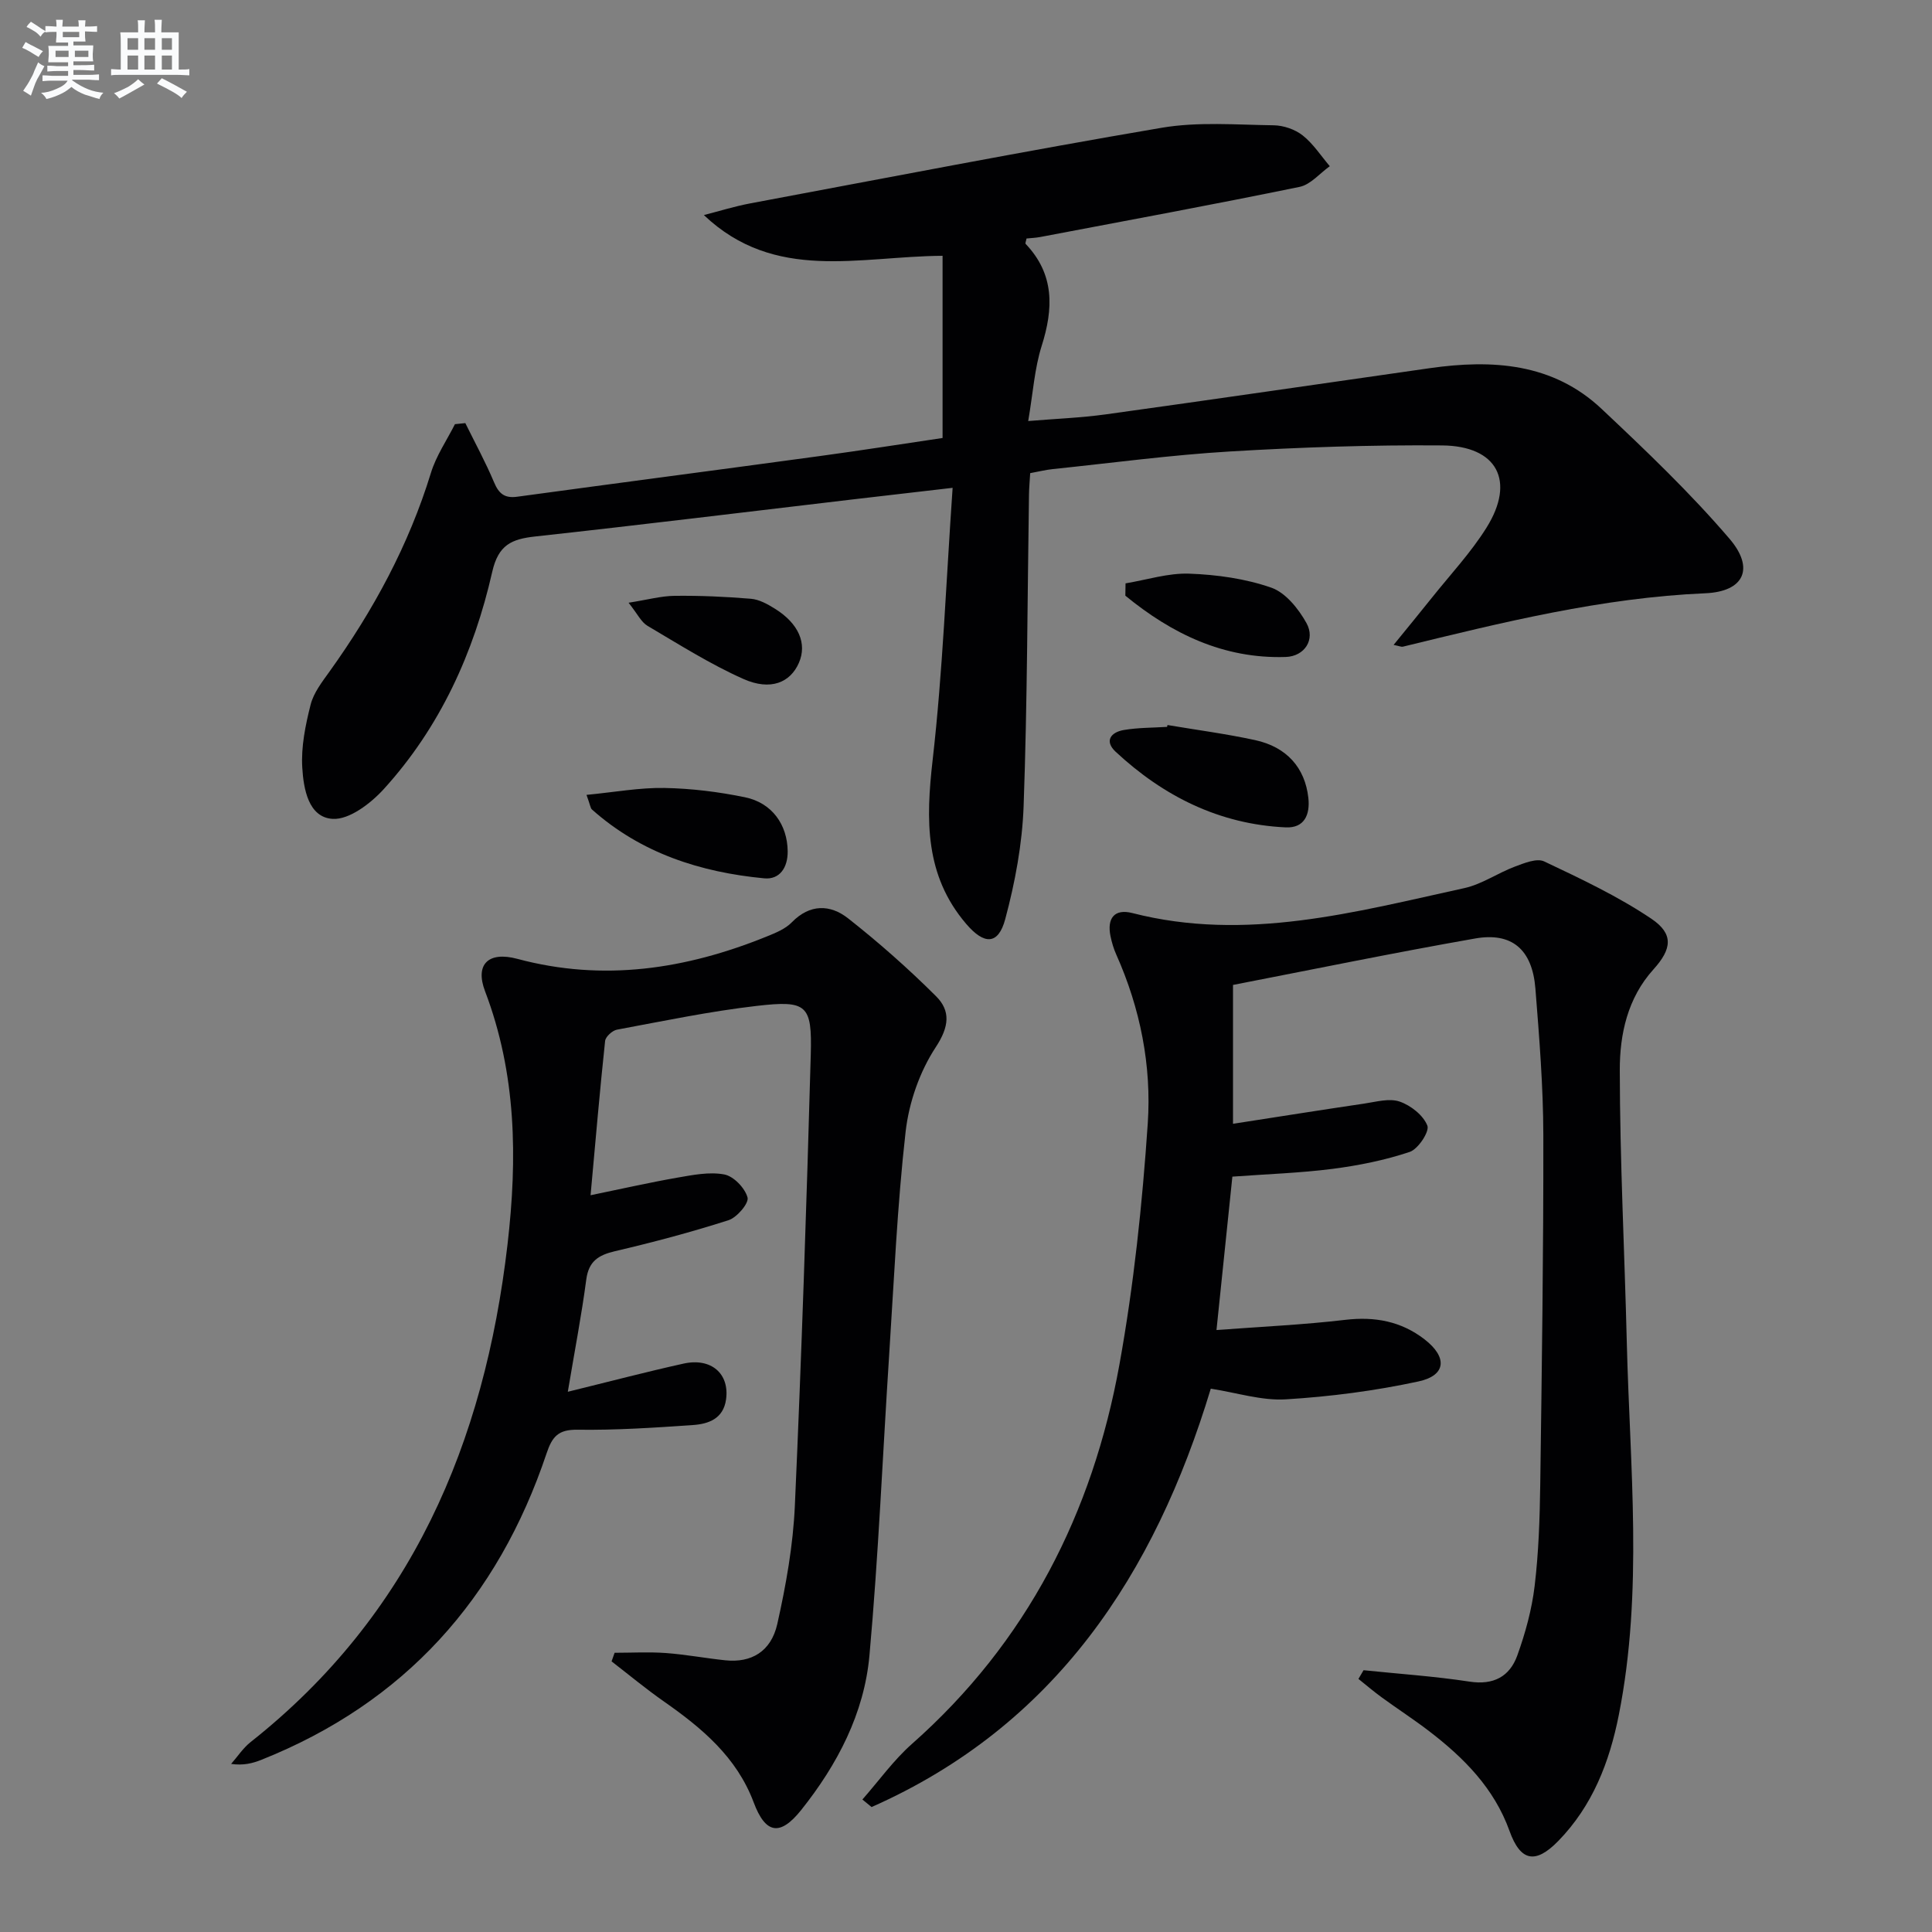
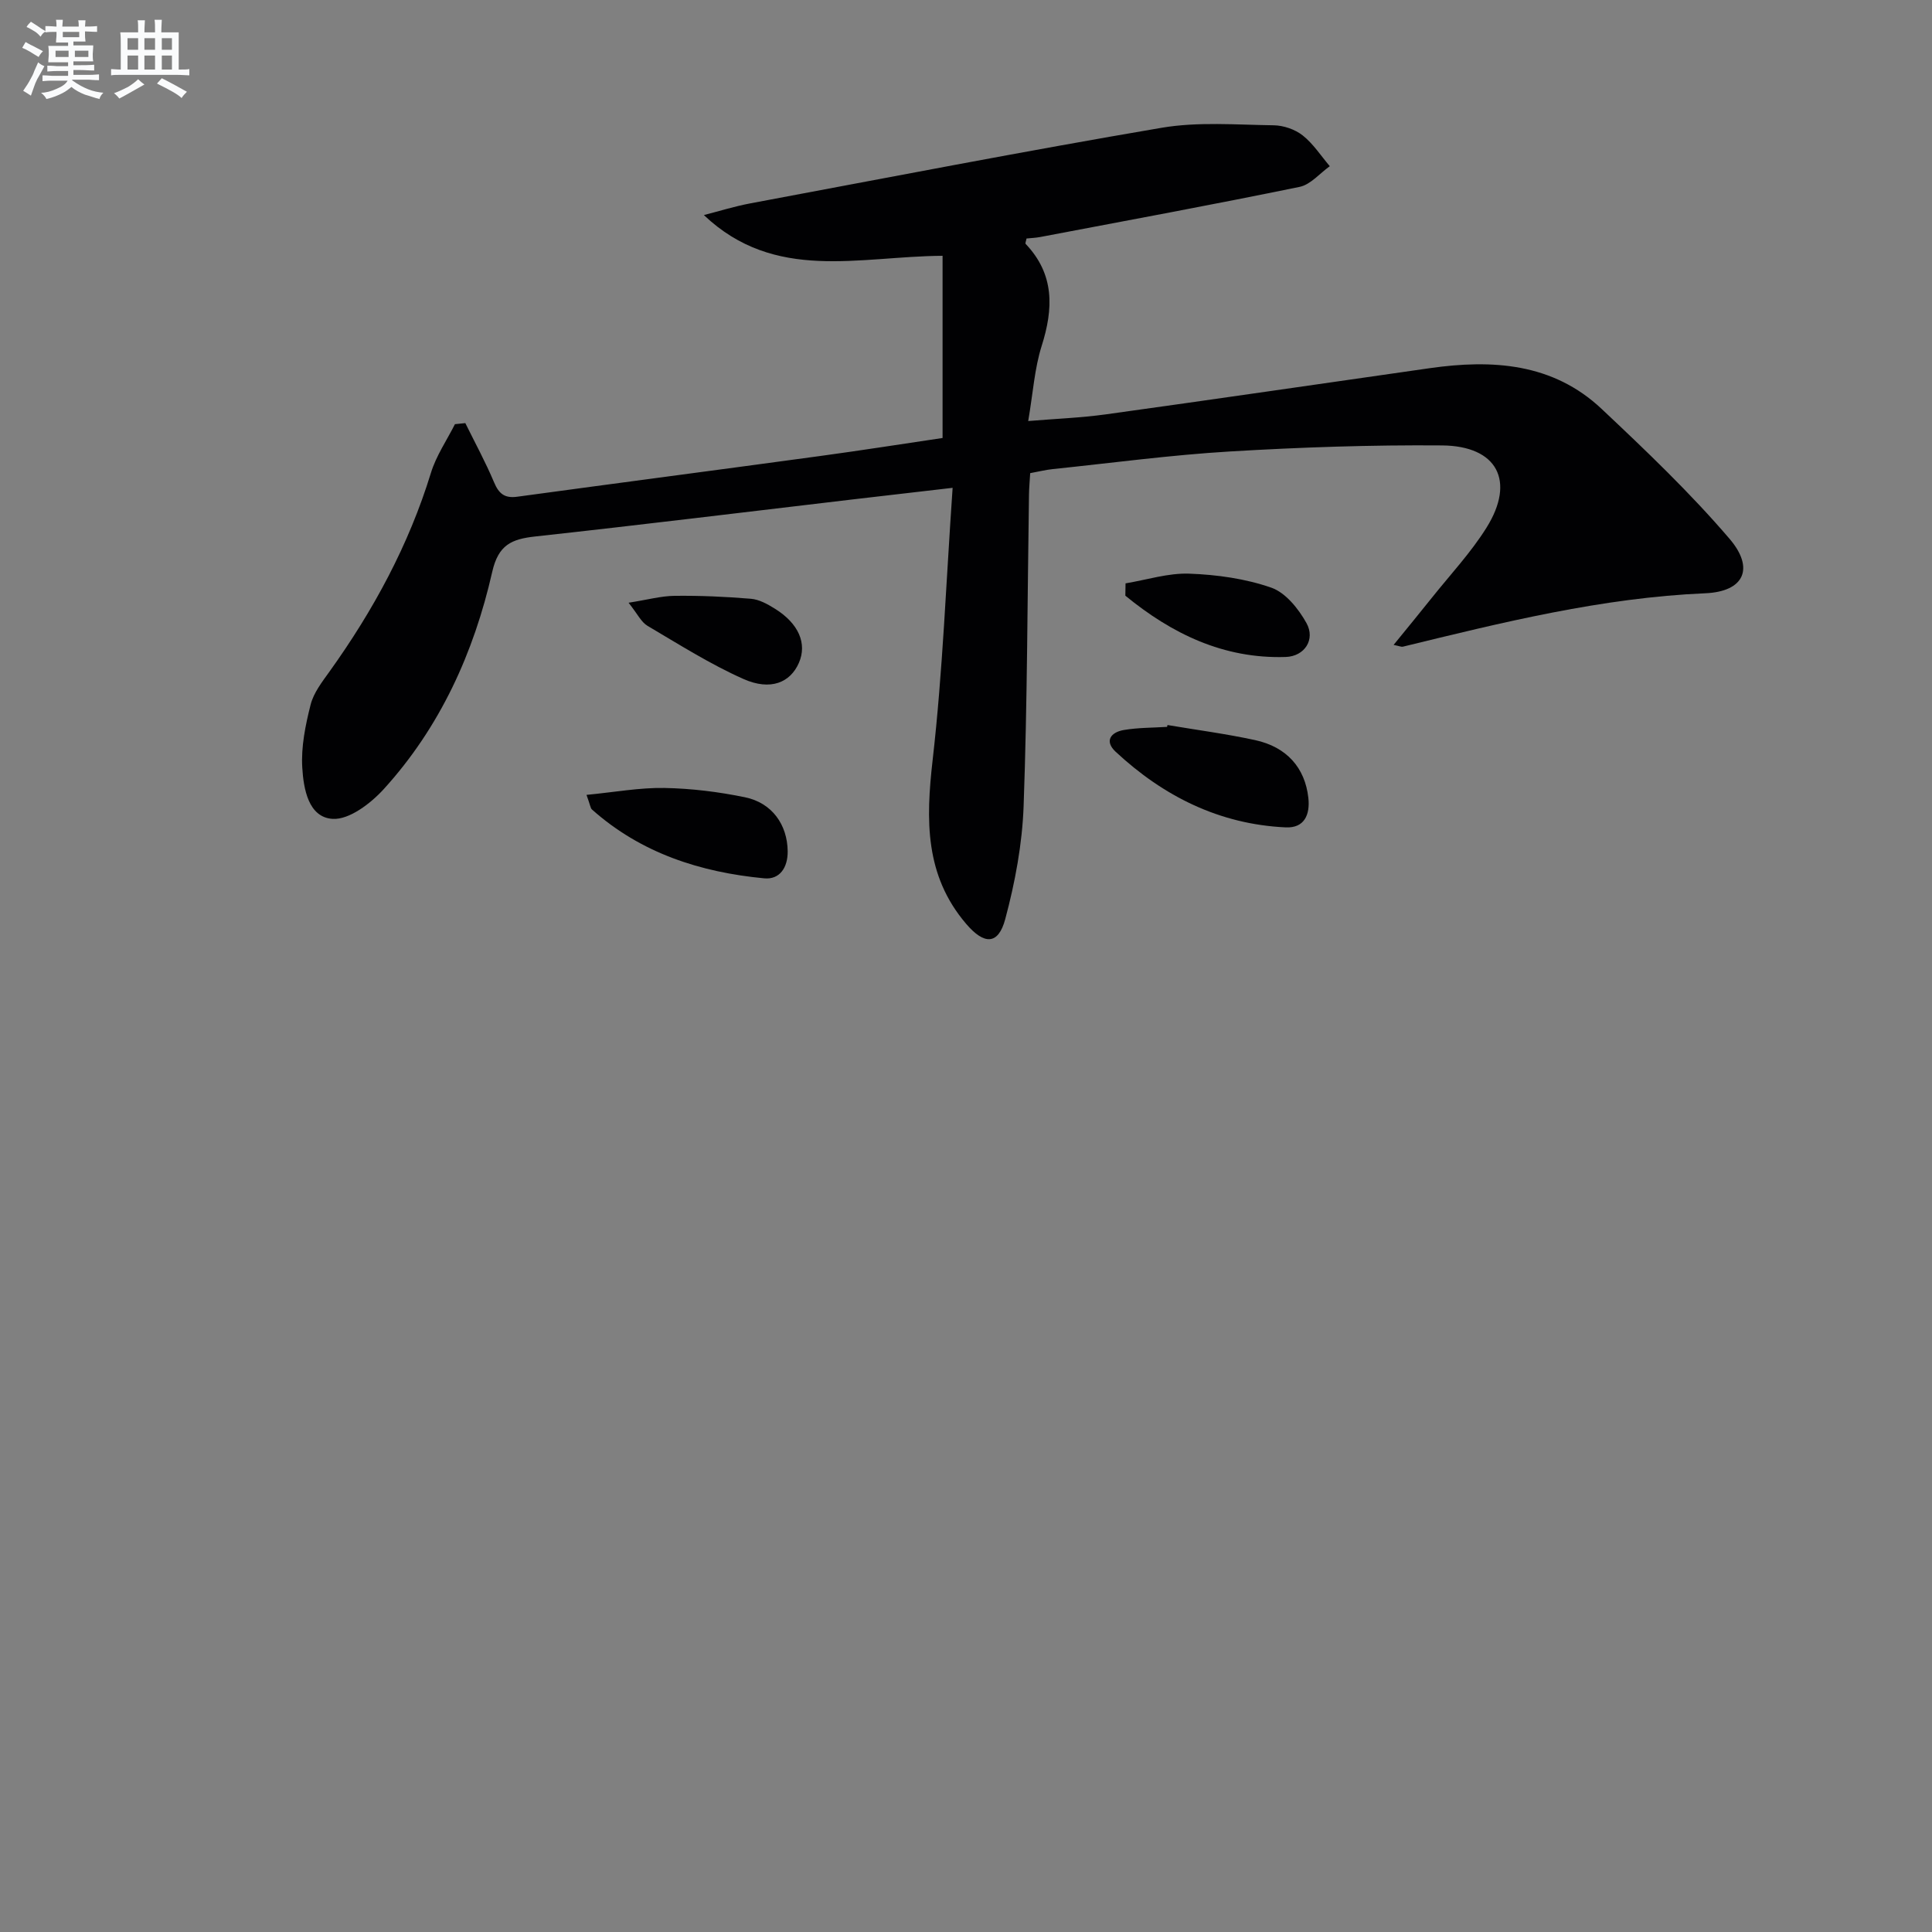
<svg xmlns="http://www.w3.org/2000/svg" enable-background="new 0 0 400 400" viewBox="0 0 400 400">
  <rect x="0" y="0" width="400" height="400" fill="#808080" stroke="none" />
  <g fill="#010103">
    <path d="m96.34 87.6c2.01 4.08 4.19 8.07 5.95 12.26 1 2.38 2.21 3.34 4.81 2.98 20.9-2.85 41.81-5.58 62.71-8.43 8.54-1.16 17.05-2.5 25.34-3.73 0-12.65 0-25 0-37.72-17.32.1-34.7 5.53-49.42-8.43 3.19-.82 6.35-1.81 9.59-2.42 28.36-5.31 56.7-10.81 85.15-15.65 7.56-1.29 15.48-.62 23.23-.52 2.04.03 4.41.84 6 2.09 2.19 1.73 3.77 4.21 5.62 6.38-2.07 1.47-3.97 3.81-6.25 4.28-17.86 3.67-35.79 6.98-53.7 10.38-.95.18-1.92.21-2.84.31-.09.52-.31.98-.18 1.12 6 6.3 5.77 13.37 3.31 21.14-1.48 4.69-1.79 9.76-2.78 15.53 5.67-.47 10.91-.67 16.07-1.38 22.36-3.1 44.69-6.37 67.04-9.56 12.97-1.85 25.5-1.09 35.61 8.43 9.16 8.62 18.33 17.36 26.49 26.9 5.23 6.12 3.01 10.93-5.03 11.27-21.41.92-41.99 6.03-62.62 11.06-.29.07-.64-.11-1.91-.37 2.83-3.48 5.4-6.6 7.92-9.76 3.83-4.8 8.09-9.35 11.32-14.52 6.03-9.65 2.23-16.92-9.2-17.02-14.63-.12-29.29.38-43.9 1.25-12.26.73-24.47 2.38-36.7 3.65-1.47.15-2.92.52-4.68.84-.09 1.6-.23 3.04-.25 4.49-.33 21.47-.34 42.95-1.11 64.4-.28 7.86-1.76 15.81-3.8 23.42-1.44 5.4-4.36 5.39-8.11.99-8.57-10.04-8.34-21.52-6.93-33.88 2.11-18.43 2.79-37.03 4.14-56.38-7.93.92-14.27 1.64-20.61 2.39-21.93 2.58-43.85 5.28-65.8 7.68-4.91.54-7.64 1.73-8.91 7.33-3.8 16.73-10.8 32.17-22.47 44.99-2.7 2.96-7.14 6.36-10.57 6.15-5.05-.31-6.03-6.29-6.29-10.64-.26-4.3.66-8.78 1.73-13.01.63-2.48 2.4-4.74 3.94-6.89 9.06-12.65 16.38-26.14 20.97-41.1 1.08-3.53 3.28-6.73 4.97-10.08.7-.06 1.42-.14 2.15-.22z" />
-     <path d="m255.28 203.92v28.75c9.24-1.43 18.19-2.86 27.15-4.18 2.45-.36 5.2-1.16 7.35-.42 2.31.79 4.9 2.84 5.74 4.98.48 1.22-1.9 4.85-3.65 5.44-5.14 1.72-10.57 2.81-15.96 3.51-6.72.86-13.53 1.08-20.76 1.61-1.06 10.21-2.11 20.4-3.29 31.76 9.26-.7 18-1.09 26.66-2.11 6.13-.72 11.57.29 16.42 4.04 4.77 3.69 4.49 7.47-1.25 8.71-9.02 1.95-18.28 3.15-27.49 3.71-4.99.3-10.11-1.37-15.52-2.21-11.62 38.42-32.21 69.79-70.23 86.62-.63-.52-1.26-1.04-1.9-1.56 3.41-3.87 6.45-8.15 10.29-11.54 23.79-21.04 37.37-47.77 42.93-78.54 2.97-16.45 4.73-33.18 5.86-49.87.81-11.97-1.54-23.84-6.52-34.99-.54-1.2-.92-2.5-1.19-3.79-.76-3.7.78-5.76 4.53-4.8 23.51 6.02 46.09-.21 68.74-5.17 3.63-.8 6.9-3.12 10.45-4.45 1.93-.72 4.54-1.8 6.07-1.07 7.58 3.59 15.25 7.2 22.18 11.86 4.66 3.14 4.27 6.25.45 10.48-5.39 5.96-6.99 13.45-6.98 20.85.02 18.79.99 37.58 1.45 56.37.63 25.73 3.43 51.51-1.65 77.14-1.94 9.81-5.45 18.84-12.55 26.12-4.73 4.84-7.82 4.21-10.08-2.09-3.18-8.85-9.45-15.15-16.67-20.68-3.17-2.43-6.53-4.6-9.75-6.95-1.67-1.21-3.25-2.56-4.86-3.85.35-.6.71-1.2 1.06-1.8 7.31.76 14.67 1.25 21.93 2.36 4.99.77 8.33-1.06 9.9-5.41 1.67-4.64 3.01-9.51 3.59-14.39.83-6.92 1.06-13.93 1.16-20.91.33-24.14.68-48.27.64-72.41-.02-10.12-.84-20.25-1.64-30.35-.64-8.1-4.85-11.74-12.51-10.38-16.69 2.93-33.27 6.34-50.1 9.61z" />
-     <path d="m127.25 342.19c3.53 0 7.07-.2 10.58.05 4.13.3 8.23 1.08 12.36 1.51 5.32.55 9.44-1.77 10.74-7.52 1.81-8.06 3.28-16.33 3.64-24.56 1.39-31.08 2.42-62.19 3.29-93.29.29-10.36-.77-11.32-11.19-10.12-9.7 1.12-19.31 3.13-28.93 4.92-.97.18-2.37 1.46-2.46 2.35-1.09 10.2-1.96 20.42-3.01 31.93 6.39-1.31 12.13-2.62 17.91-3.63 3.23-.56 6.67-1.26 9.78-.67 1.94.37 4.28 2.81 4.81 4.77.32 1.18-2.19 4.14-3.94 4.7-7.73 2.48-15.61 4.57-23.52 6.42-3.44.81-5.43 2.09-5.93 5.87-.97 7.35-2.38 14.63-3.82 23.23 8.65-2.12 16.27-4.13 23.96-5.83 5.74-1.27 9.55 2.1 8.8 7.43-.56 3.99-3.64 5.07-6.86 5.29-7.96.55-15.94 1.08-23.9.97-3.97-.06-5.23 1.41-6.4 4.9-10.08 30.05-29.39 51.63-59.09 63.46-1.79.71-3.68 1.19-6.22.83 1.33-1.51 2.47-3.28 4.02-4.51 33.28-26.31 48.42-61.89 53.2-102.99 2.08-17.9 1.86-35.39-4.65-52.49-2.11-5.55.68-8.3 6.69-6.69 17.82 4.78 34.92 2.15 51.66-4.64 1.83-.74 3.84-1.56 5.16-2.92 3.75-3.85 7.97-3.72 11.64-.84 6.37 5.01 12.48 10.41 18.22 16.13 3.06 3.05 2.74 6.31-.06 10.57-3.32 5.05-5.54 11.43-6.23 17.47-1.74 15.35-2.41 30.83-3.41 46.26-1.35 20.73-2.21 41.51-4.08 62.19-1.08 12-6.64 22.61-14.13 32-4.4 5.51-7.4 4.94-9.84-1.58-3.53-9.4-10.73-15.39-18.6-20.9-3.72-2.6-7.22-5.51-10.82-8.29.2-.57.42-1.17.63-1.78z" />
    <path d="m241.72 150.11c6.05 1.02 12.14 1.82 18.13 3.12 6.55 1.42 10.34 5.73 11.03 11.96.38 3.45-.8 6.29-4.69 6.11-13.72-.64-25.29-6.43-35.21-15.66-2.4-2.24-.96-4.05 1.69-4.5 2.94-.5 5.97-.46 8.96-.65.03-.13.06-.25.09-.38z" />
    <path d="m121.43 164.57c5.83-.56 10.99-1.52 16.12-1.43 5.59.1 11.24.8 16.71 1.93 5.62 1.16 8.75 5.72 8.82 11.14.05 3.42-1.66 5.94-4.85 5.64-13.22-1.26-25.51-5.2-35.68-14.26-.31-.28-.34-.89-1.12-3.02z" />
    <path d="m233.03 120.78c4.41-.73 8.84-2.17 13.21-2.01 5.71.21 11.61 1.03 16.97 2.9 2.96 1.03 5.64 4.38 7.28 7.33 1.89 3.4-.38 6.89-4.3 7.02-12.89.41-23.6-4.83-33.2-12.69.01-.86.03-1.7.04-2.55z" />
    <path d="m130.14 124.79c3.94-.62 6.73-1.4 9.54-1.43 5.26-.06 10.55.17 15.79.61 1.72.14 3.47 1.12 4.99 2.07 4.91 3.06 6.67 7.21 4.95 11.18-1.78 4.1-5.87 5.85-11.48 3.36-6.9-3.07-13.36-7.17-19.89-11.02-1.28-.76-2.03-2.42-3.9-4.77z" />
  </g>
  <path d="m6.8 9.5c.6.3 1.3.7 2.1 1.1-.4.4-.7.8-.9 1.2-.7-.4-1.3-.8-1.8-1.1s-1.1-.6-1.6-.8c.2-.4.5-.8.7-1.2.4.2.8.5 1.5.8zm.9 6.9c-.3.6-.5 1.1-.7 1.7s-.4 1.1-.6 1.7c-.6-.4-1.1-.7-1.6-1 .7-1 1.2-1.8 1.5-2.4.3-.5.6-1.1.8-1.7.3-.6.5-1.2.8-1.8.3.3.8.6 1.3.8-.7 1.3-1.2 2.2-1.5 2.7zm.1-11c.4.3 1 .7 1.7 1.1-.5.2-.8.6-1.1 1.1-.5-.6-1-1-1.4-1.2s-.9-.6-1.5-.8c.2-.4.5-.7.9-1.1.5.3.9.6 1.4.9zm10.5 13.1c1 .4 2 .6 3.1.7-.4.4-.7.8-.8 1.3-.9-.2-1.9-.6-3-.9-1-.4-2-.9-2.8-1.6-.5.4-1.1.9-1.9 1.3s-1.9.9-3.3 1.2c-.1-.3-.5-.8-1.1-1.3 1 0 2.1-.3 3.2-.8 1.2-.5 1.9-1 2.3-1.7h-3.2c-.4 0-1 0-2 .1v-1.2c1 0 1.7.1 2 .1h3.3v-1h-2.3c-.2 0-.9 0-2 .1v-1.2c1.2 0 1.9.1 2 .1h2.3v-.8h-4.1c0-.7.1-1.2.1-1.6 0-.5 0-1.1-.1-1.8h4.1v-.7h-2.5c0-.6.1-1.1.1-1.6v-.6h-.5c-.4 0-1 0-1.8.1v-1.3c1.2 0 1.9.1 2.1.1h.2c0-.3 0-.8-.1-1.4h1.4c0 .6-.1 1-.1 1.4h3.4c0-.4 0-.8-.1-1.3h1.5c0 .4-.1.9-.1 1.3.7 0 1.5 0 2.5-.1v1.2c-1 0-1.8-.1-2.5-.1v.6c0 .3 0 .8.1 1.5h-2.5v.8h4.1c0 .8-.1 1.3-.1 1.8s0 1 .1 1.5h-4.1v.8h1.4c.8 0 1.8 0 2.9-.1v1.2c-1 0-1.9-.1-2.8-.1h-1.5v1h3.2c.3 0 1 0 2.1-.1v1.2c-1.1 0-1.8-.1-2.1-.1h-3.4l-.1.1c1.4 1 2.4 1.5 3.4 1.9zm-4.1-6.7v-1.3h-2.7v1.3zm2.2-4.1v-1.1h-3.4v1.1zm1.9 4.1v-1.3h-2.8v1.3z" fill="#fafbfc" />
  <path d="m37 6.7v2.3 5.4c1 0 1.8 0 2.2-.1v1.3c-.6 0-1.5-.1-2.5-.1h-11.9c-.7 0-1.3 0-1.8.1v-1.3c.5 0 1.1.1 2 .1v-5.2c0-1 0-1.8-.1-2.5h3.7c0-1.3 0-2.1-.1-2.5h1.5c0 .4-.1 1.3-.1 2.5h2.2c0-1.2 0-2.1-.1-2.6h1.5c0 .4-.1 1.3-.1 2.6zm-12.3 13.7c-.3-.4-.7-.8-1.1-1.1 1.1-.4 2.1-.9 2.9-1.3.8-.5 1.5-1 2.1-1.6.4.4.9.8 1.3 1.1-2.5 1.4-4.2 2.4-5.2 2.9zm3.9-10.1v-2.4h-2.2v2.4zm0 4.1v-2.9h-2.2v2.9zm3.5-4.1v-2.4h-2.2v2.4zm0 4.1v-2.9h-2.2v2.9zm.4 2.9 1-1.1c.6.3 1.4.7 2.5 1.3s2 1.1 2.7 1.5c-.4.4-.8.8-1.1 1.3-.8-.8-2.5-1.7-5.1-3zm3.1-7v-2.4h-2.1v2.4zm0 4.1v-2.9h-2.1v2.9z" fill="#fafbfc" />
</svg>